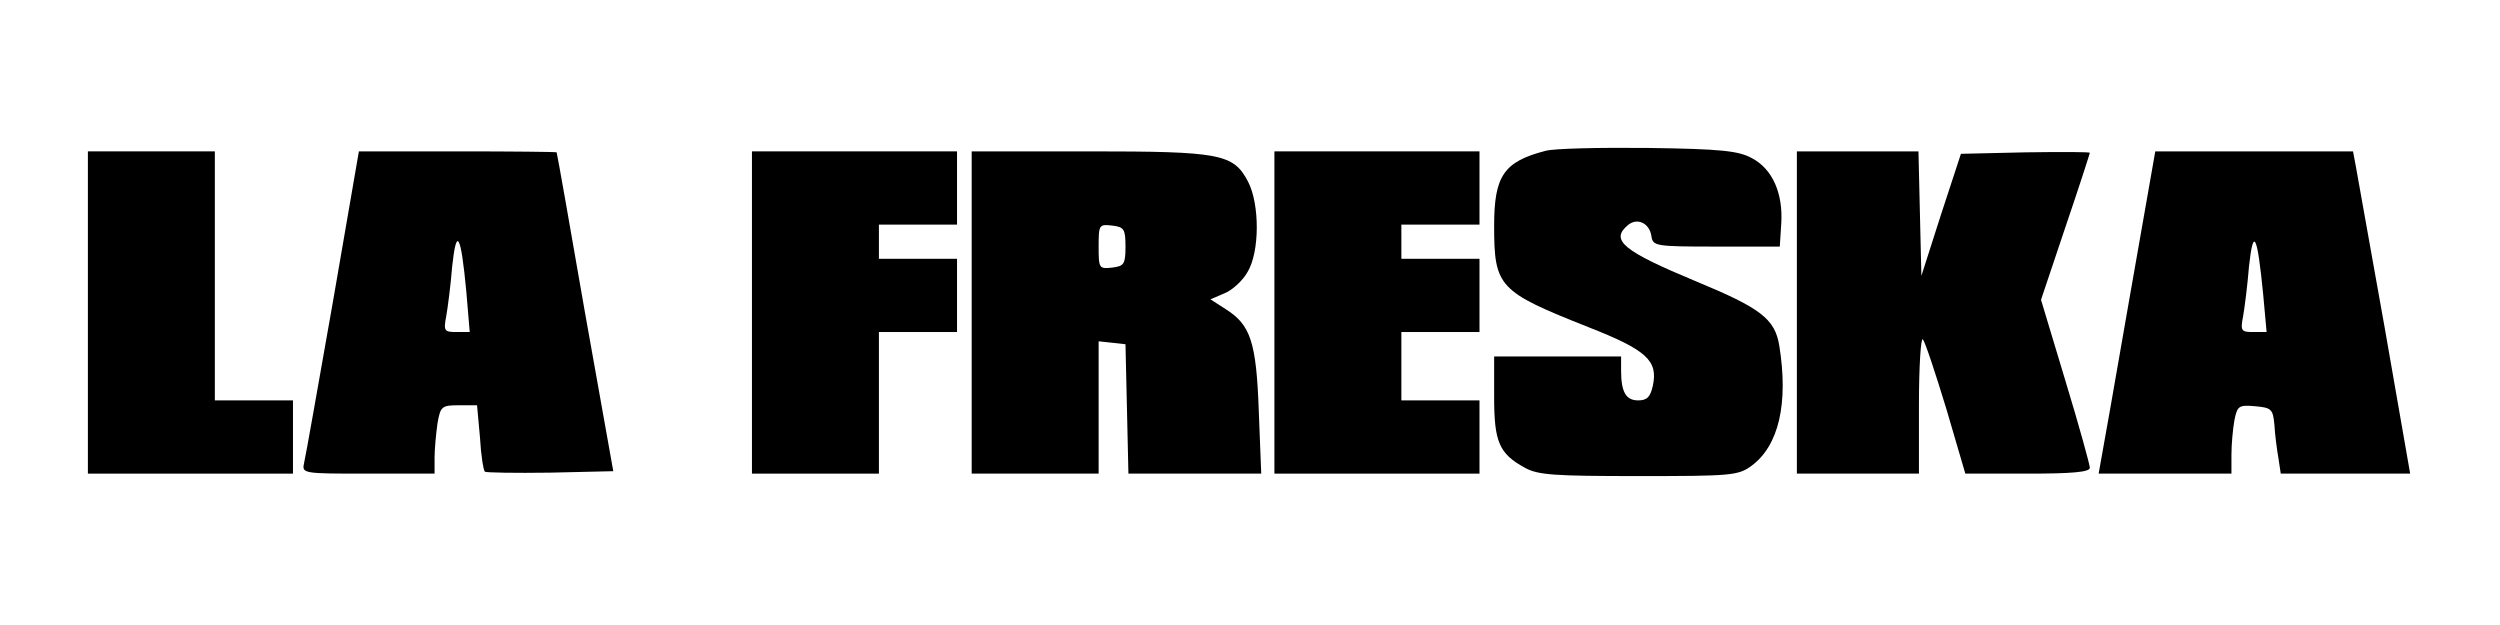
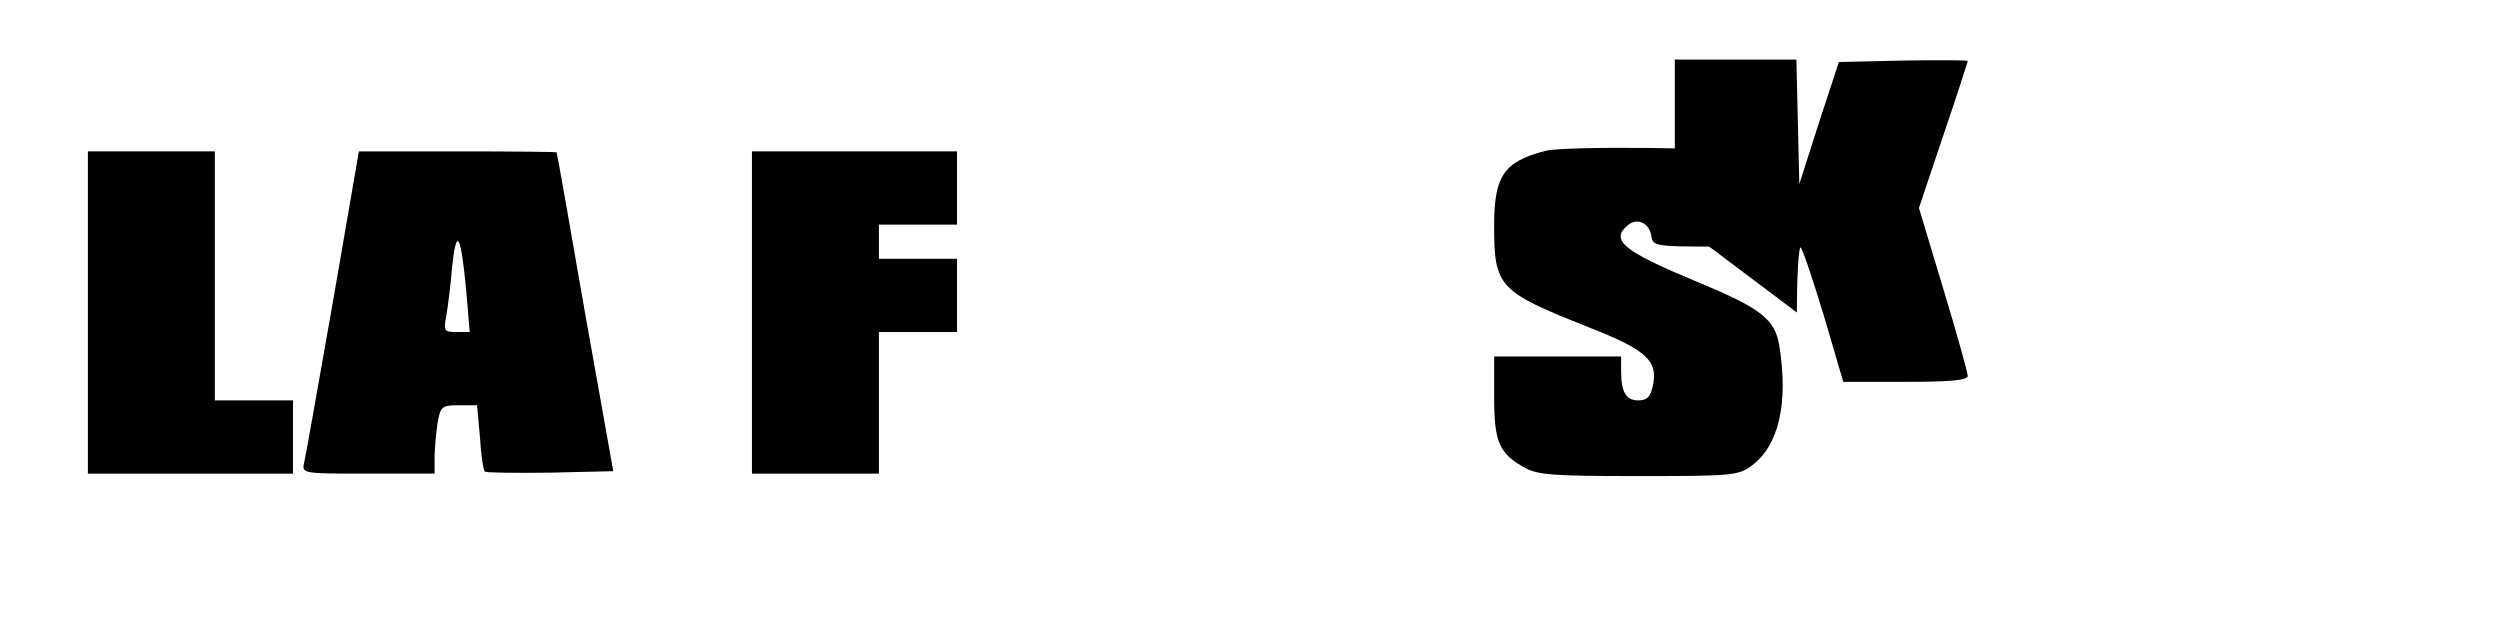
<svg xmlns="http://www.w3.org/2000/svg" version="1.0" width="512pt" height="128pt" viewBox="0 0 512 128" preserveAspectRatio="xMidYMid meet">
  <g transform="translate(0,128) scale(0.1,-0.1)" fill="#000000" stroke="none">
    <path d="M3165 971 c-85 -22 -105 -51 -105 -153 0 -126 9 -135 193 -208 120 -47 143 -69 132 -120 -5 -23 -12 -30 -30 -30 -25 0 -35 17 -35 61 l0 29 -130 0 -130 0 0 -83 c0 -92 10 -116 63 -145 27 -15 61 -17 234 -17 188 0 203 1 230 21 56 41 76 128 57 246 -9 55 -38 77 -171 132 -149 62 -176 84 -139 115 19 16 44 4 48 -22 3 -21 7 -22 133 -22 l130 0 3 47 c4 62 -18 112 -60 134 -27 15 -63 19 -213 21 -99 1 -193 -1 -210 -6z" />
    <path d="M180 640 l0 -330 210 0 210 0 0 75 0 75 -80 0 -80 0 0 255 0 255 -130 0 -130 0 0 -330z" />
    <path d="M682 663 c-30 -170 -56 -318 -59 -330 -5 -23 -5 -23 131 -23 l136 0 0 33 c0 17 3 49 6 70 6 35 9 37 44 37 l37 0 6 -66 c2 -36 7 -67 10 -70 2 -2 62 -3 133 -2 l130 3 -58 325 c-31 179 -57 326 -58 328 0 1 -91 2 -203 2 l-202 0 -53 -307z m273 20 l7 -83 -27 0 c-25 0 -27 2 -21 33 3 17 9 63 12 101 9 84 18 66 29 -51z" />
    <path d="M1540 640 l0 -330 130 0 130 0 0 145 0 145 80 0 80 0 0 75 0 75 -80 0 -80 0 0 35 0 35 80 0 80 0 0 75 0 75 -210 0 -210 0 0 -330z" />
-     <path d="M1990 640 l0 -330 130 0 130 0 0 136 0 135 28 -3 27 -3 3 -132 3 -133 136 0 136 0 -5 128 c-5 142 -17 177 -68 209 l-31 20 28 12 c16 6 38 26 48 44 25 41 25 139 1 185 -30 57 -56 62 -326 62 l-240 0 0 -330z m315 135 c0 -36 -3 -40 -27 -43 -27 -3 -28 -2 -28 43 0 45 1 46 28 43 24 -3 27 -7 27 -43z" />
-     <path d="M2610 640 l0 -330 210 0 210 0 0 75 0 75 -80 0 -80 0 0 70 0 70 80 0 80 0 0 75 0 75 -80 0 -80 0 0 35 0 35 80 0 80 0 0 75 0 75 -210 0 -210 0 0 -330z" />
-     <path d="M3680 640 l0 -330 125 0 125 0 0 142 c0 78 4 138 8 133 5 -6 26 -70 48 -142 l39 -133 128 0 c89 0 127 3 127 12 0 6 -22 86 -50 178 l-50 166 50 149 c28 82 50 151 50 152 0 2 -59 2 -132 1 l-132 -3 -41 -125 -40 -125 -3 128 -3 127 -124 0 -125 0 0 -330z" />
-     <path d="M4361 668 c-29 -167 -55 -315 -58 -330 l-5 -28 136 0 136 0 0 39 c0 21 3 53 6 70 6 30 9 32 43 29 33 -3 36 -6 39 -38 1 -19 5 -50 8 -67 l5 -33 133 0 132 0 -52 298 c-29 163 -56 312 -59 330 l-6 32 -203 0 -202 0 -53 -302z m274 9 l7 -77 -27 0 c-25 0 -27 2 -21 33 3 17 9 64 12 102 9 82 17 64 29 -58z" />
+     <path d="M3680 640 c0 78 4 138 8 133 5 -6 26 -70 48 -142 l39 -133 128 0 c89 0 127 3 127 12 0 6 -22 86 -50 178 l-50 166 50 149 c28 82 50 151 50 152 0 2 -59 2 -132 1 l-132 -3 -41 -125 -40 -125 -3 128 -3 127 -124 0 -125 0 0 -330z" />
  </g>
</svg>